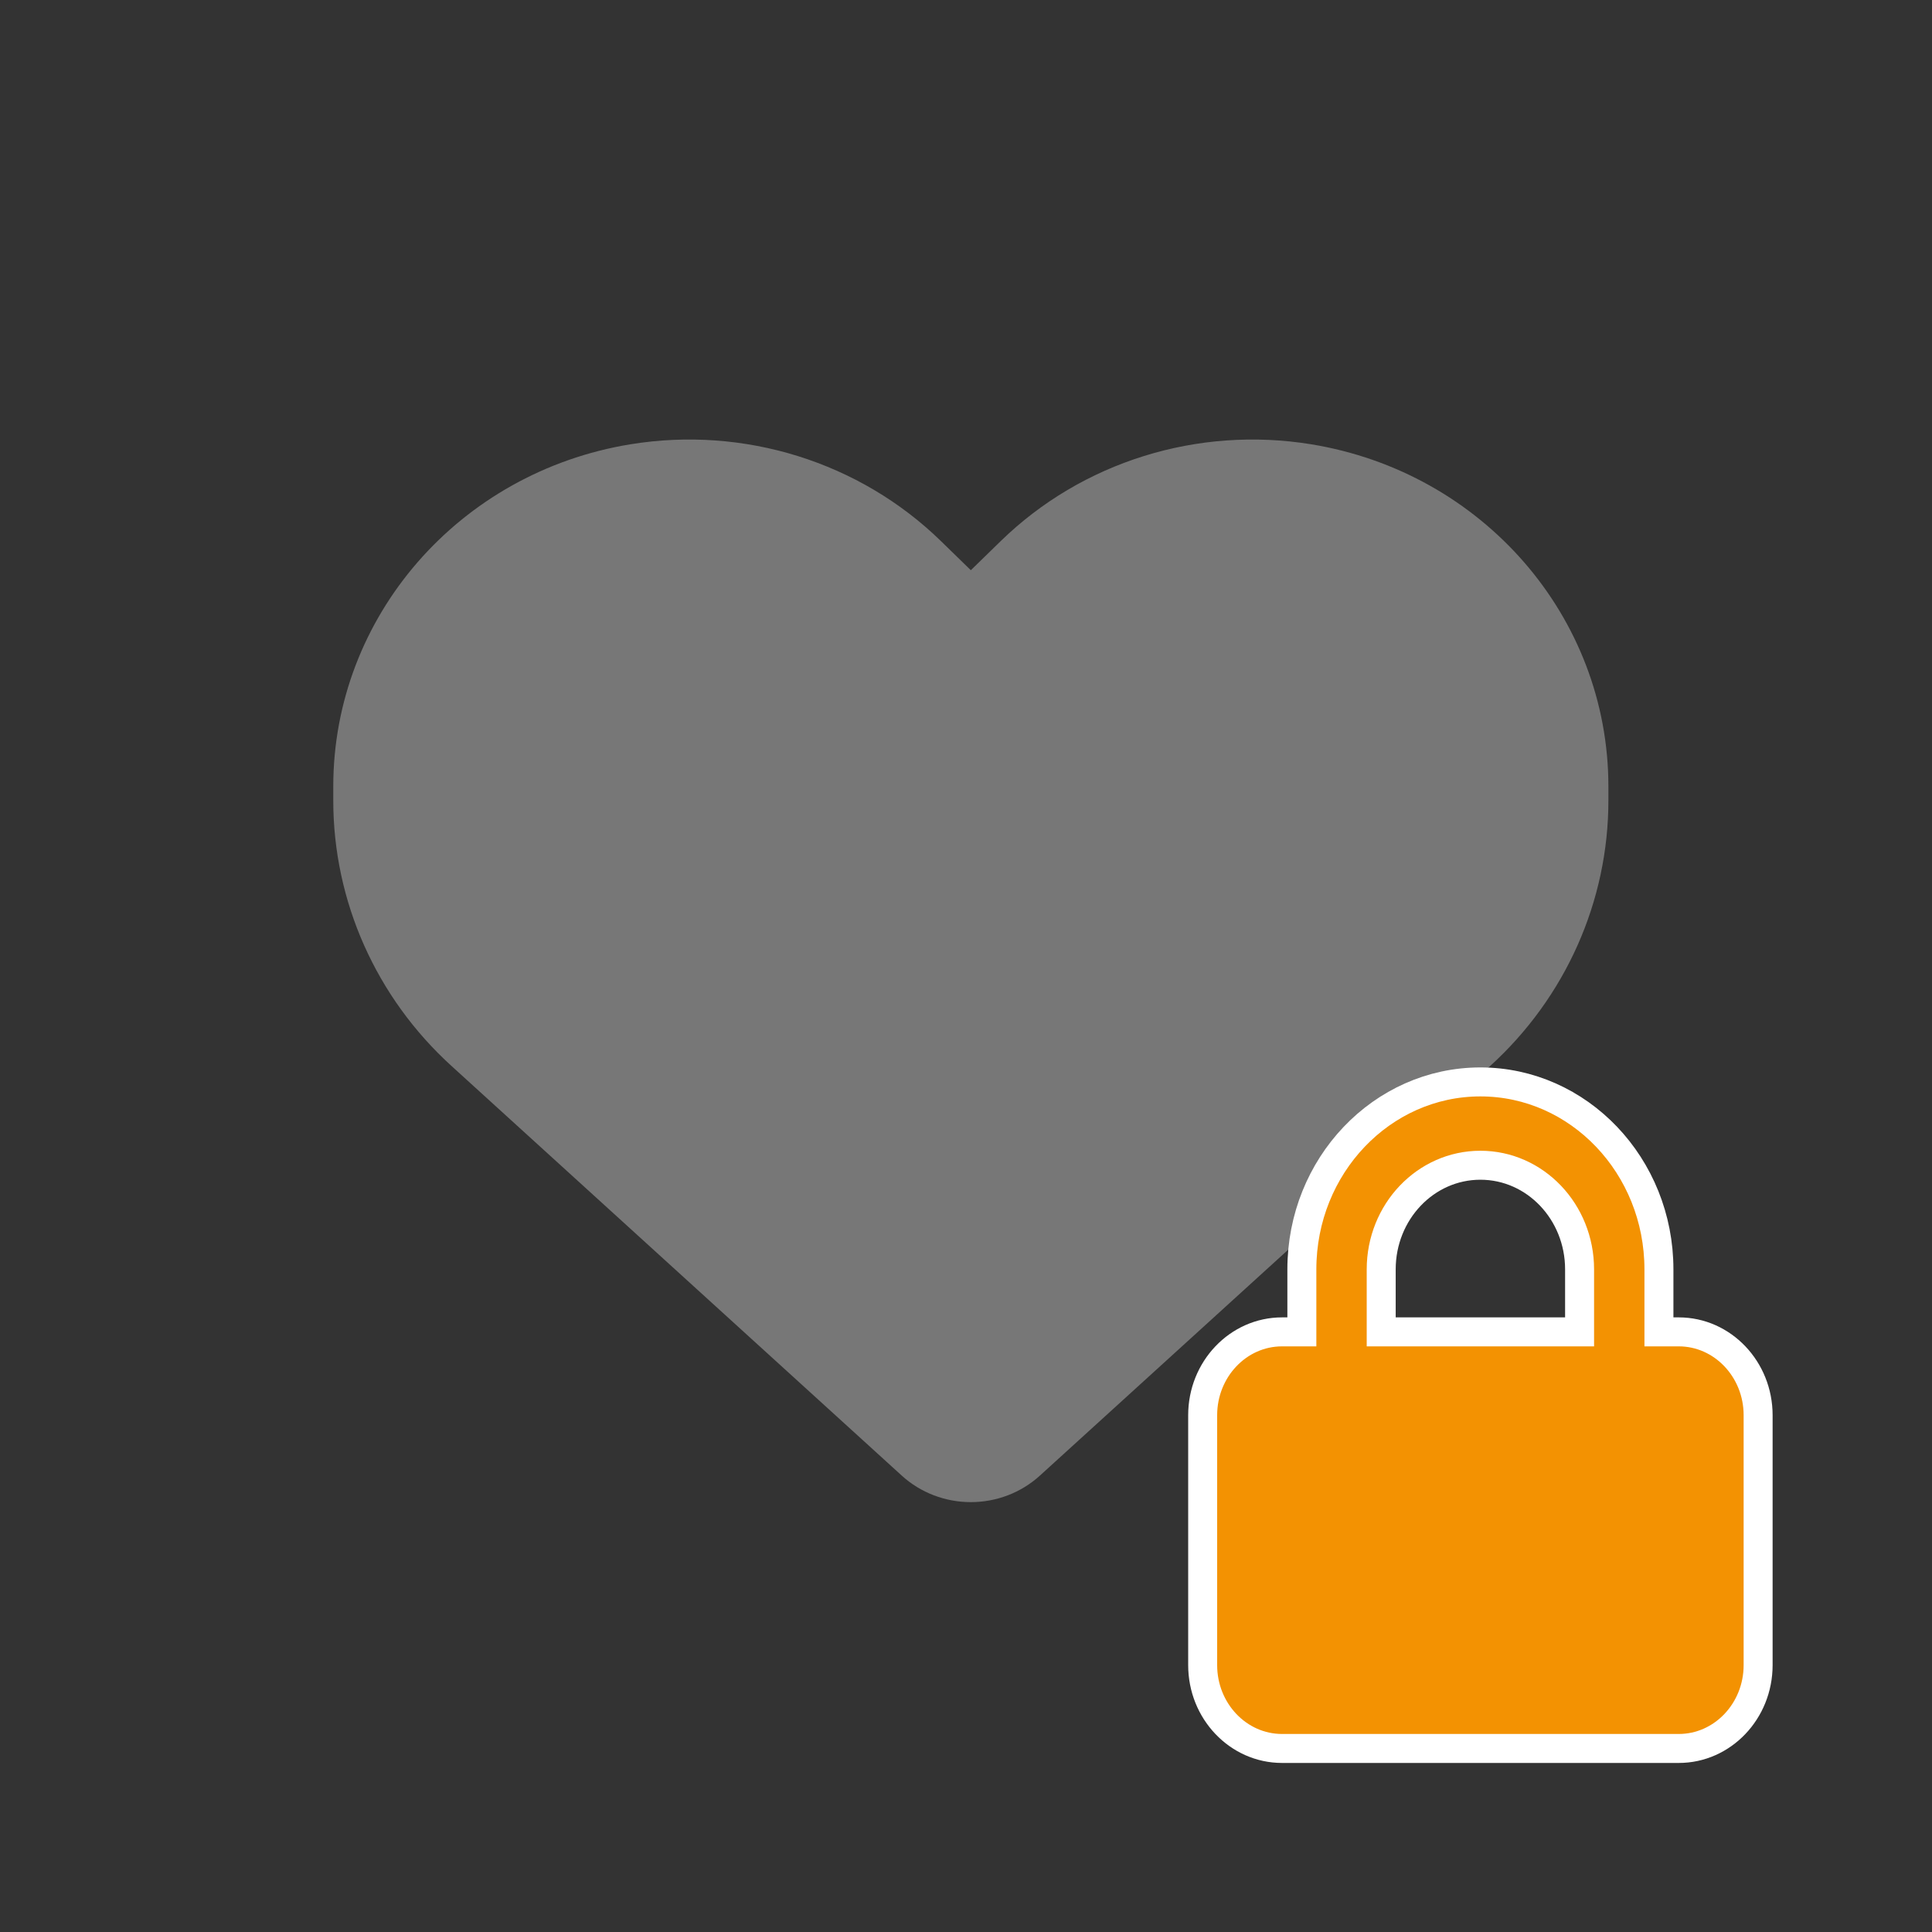
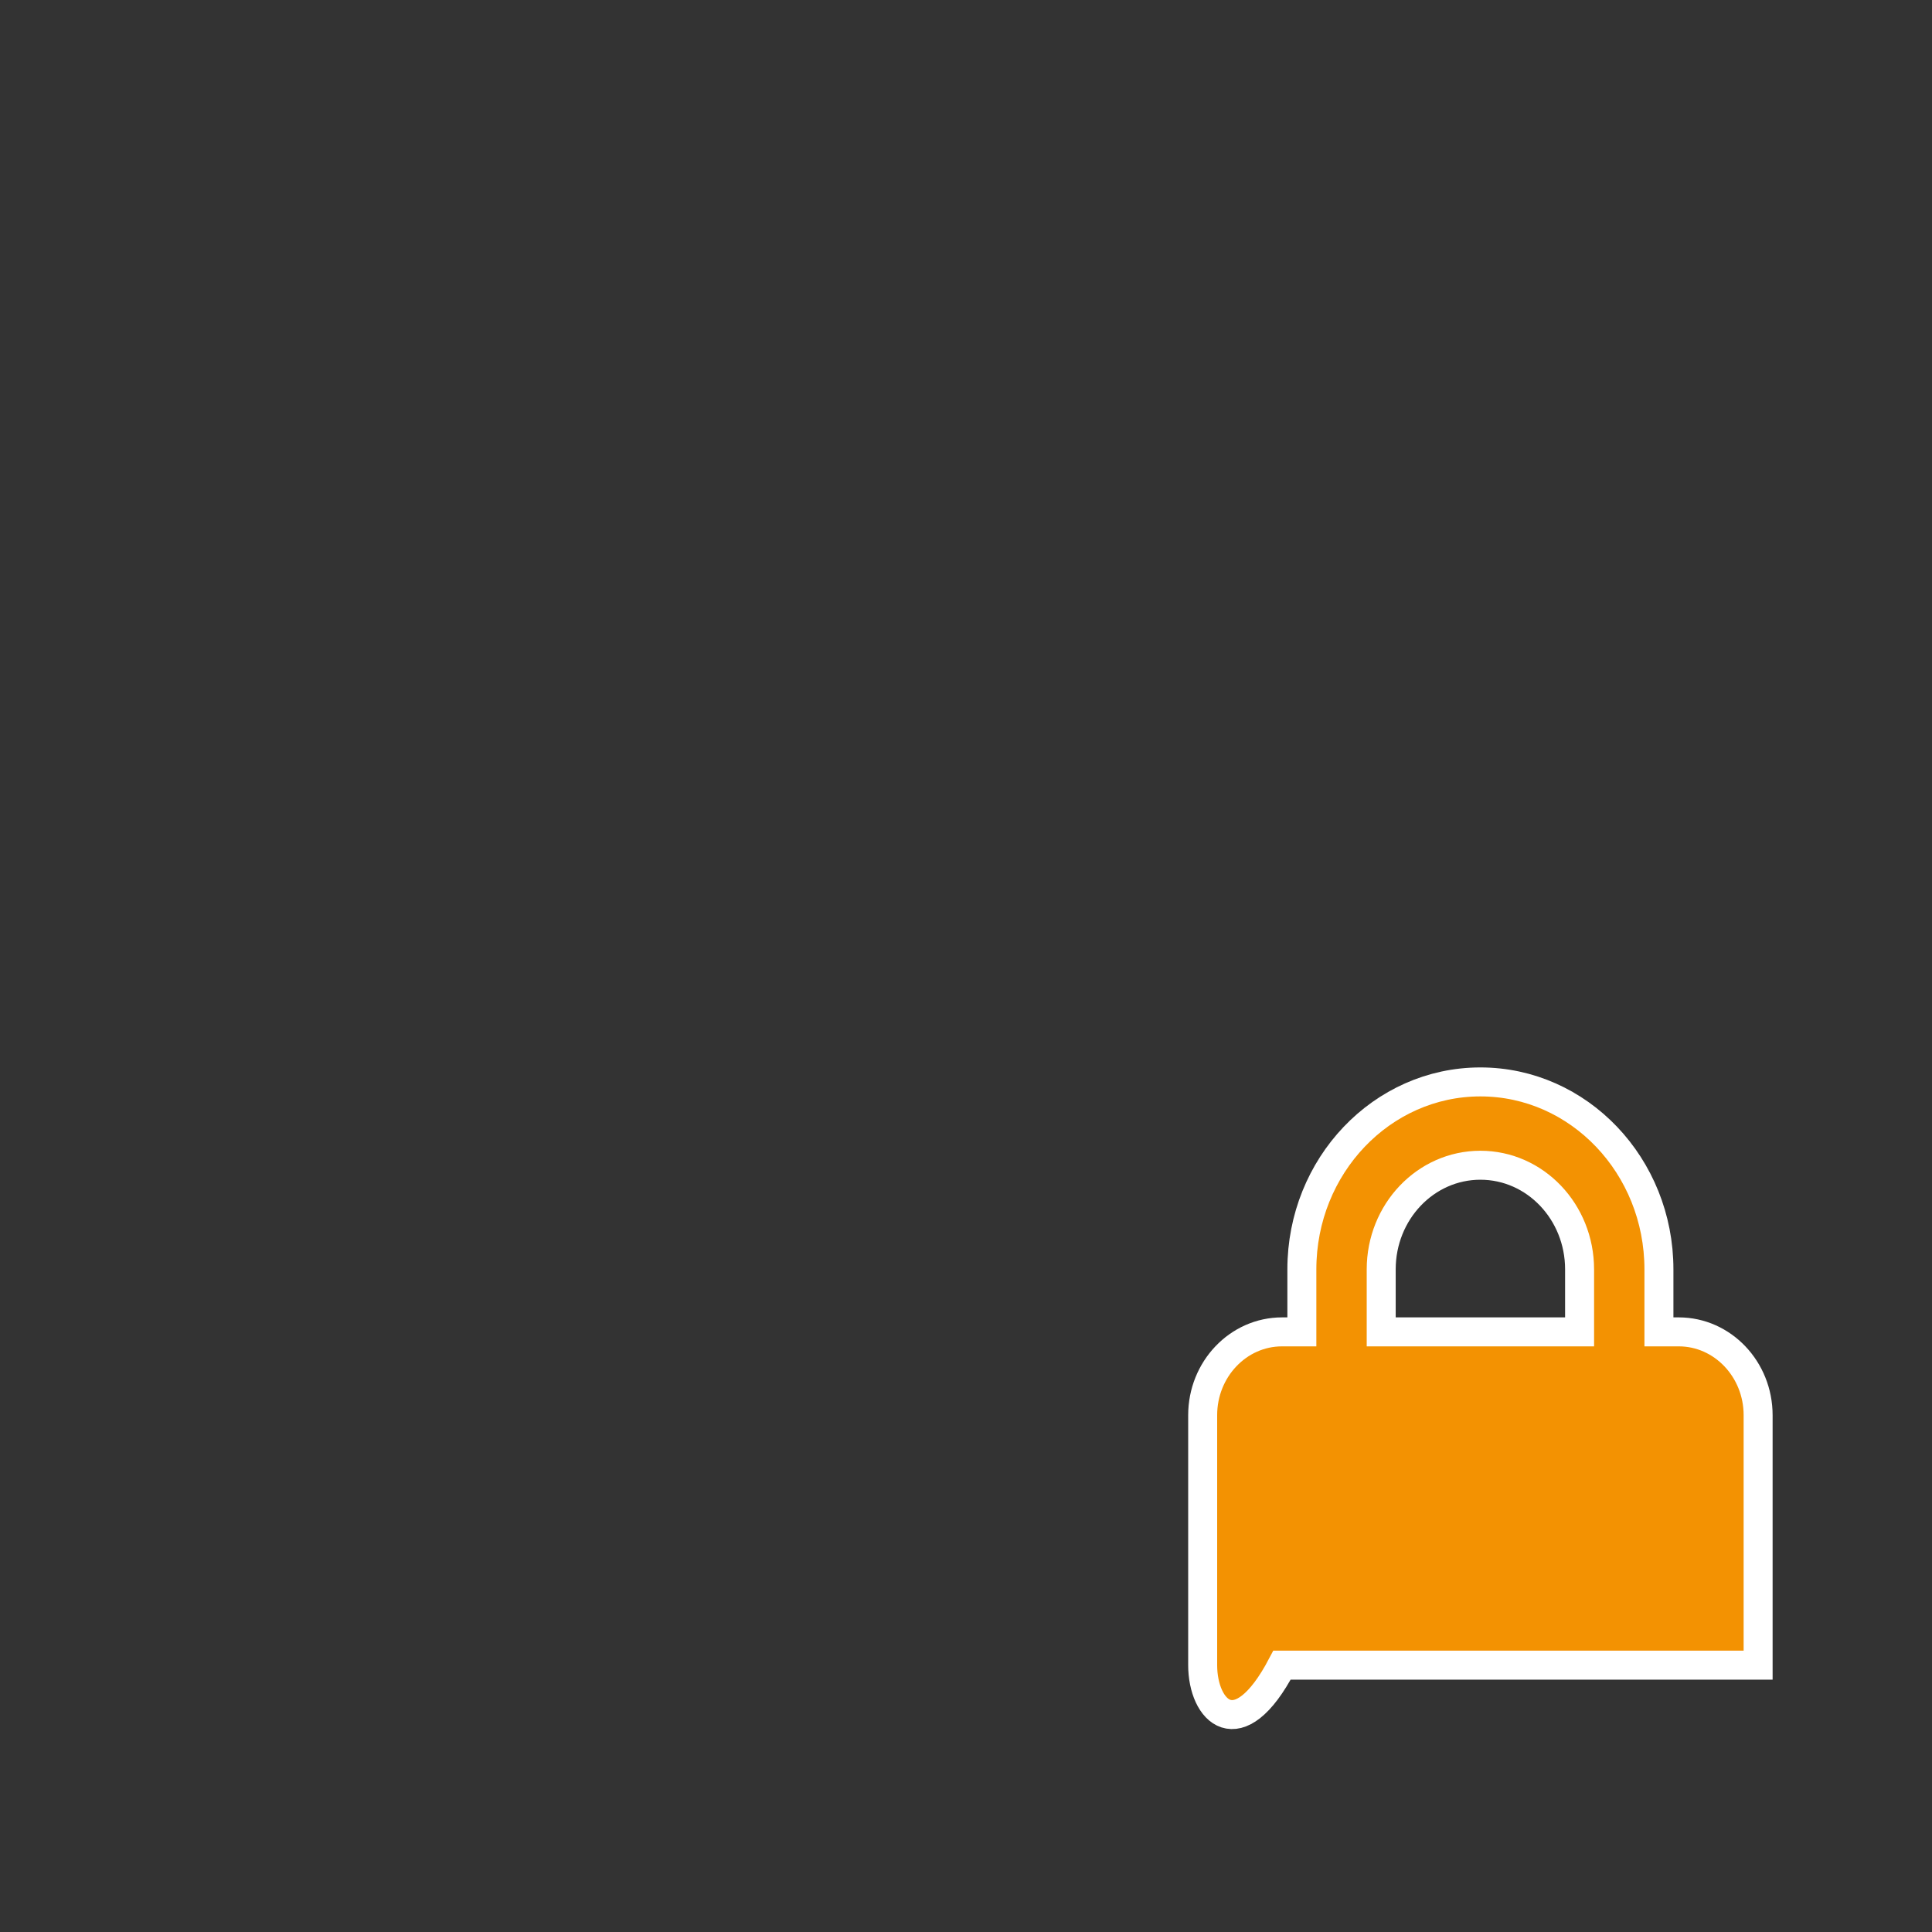
<svg xmlns="http://www.w3.org/2000/svg" width="400" height="400" viewBox="0 0 400 400" fill="none">
  <rect x="0" y="0" width="400" height="400" fill="#333333" stroke="none" />
-   <path d="M93.544 220.759L186.717 305.523C190.584 309.04 195.689 311 201 311C206.311 311 211.416 309.04 215.283 305.523L308.456 220.759C324.131 206.539 333 186.592 333 165.74V162.826C333 127.704 306.961 97.758 271.434 91.979C247.922 88.161 223.997 95.647 207.188 112.027L201 118.057L194.812 112.027C178.003 95.647 154.078 88.161 130.566 91.979C95.039 97.758 69 127.704 69 162.826V165.74C69 186.592 77.869 206.539 93.544 220.759Z" fill="#777777" />
-   <path d="M285.964 262.812V275.75H327.036V262.812C327.036 250.899 317.846 241.25 306.5 241.25C295.154 241.25 285.964 250.899 285.964 262.812ZM269.536 275.75V262.812C269.536 241.385 286.093 224 306.5 224C326.907 224 343.464 241.385 343.464 262.812V275.75H347.571C356.633 275.75 364 283.486 364 293V344.75C364 354.264 356.633 362 347.571 362H265.429C256.367 362 249 354.264 249 344.75V293C249 283.486 256.367 275.75 265.429 275.75H269.536Z" fill="#F39202" stroke="white" stroke-width="6" />
+   <path d="M285.964 262.812V275.75H327.036V262.812C327.036 250.899 317.846 241.25 306.5 241.25C295.154 241.25 285.964 250.899 285.964 262.812ZM269.536 275.75V262.812C269.536 241.385 286.093 224 306.5 224C326.907 224 343.464 241.385 343.464 262.812V275.75H347.571C356.633 275.75 364 283.486 364 293V344.75H265.429C256.367 362 249 354.264 249 344.75V293C249 283.486 256.367 275.75 265.429 275.75H269.536Z" fill="#F39202" stroke="white" stroke-width="6" />
</svg>